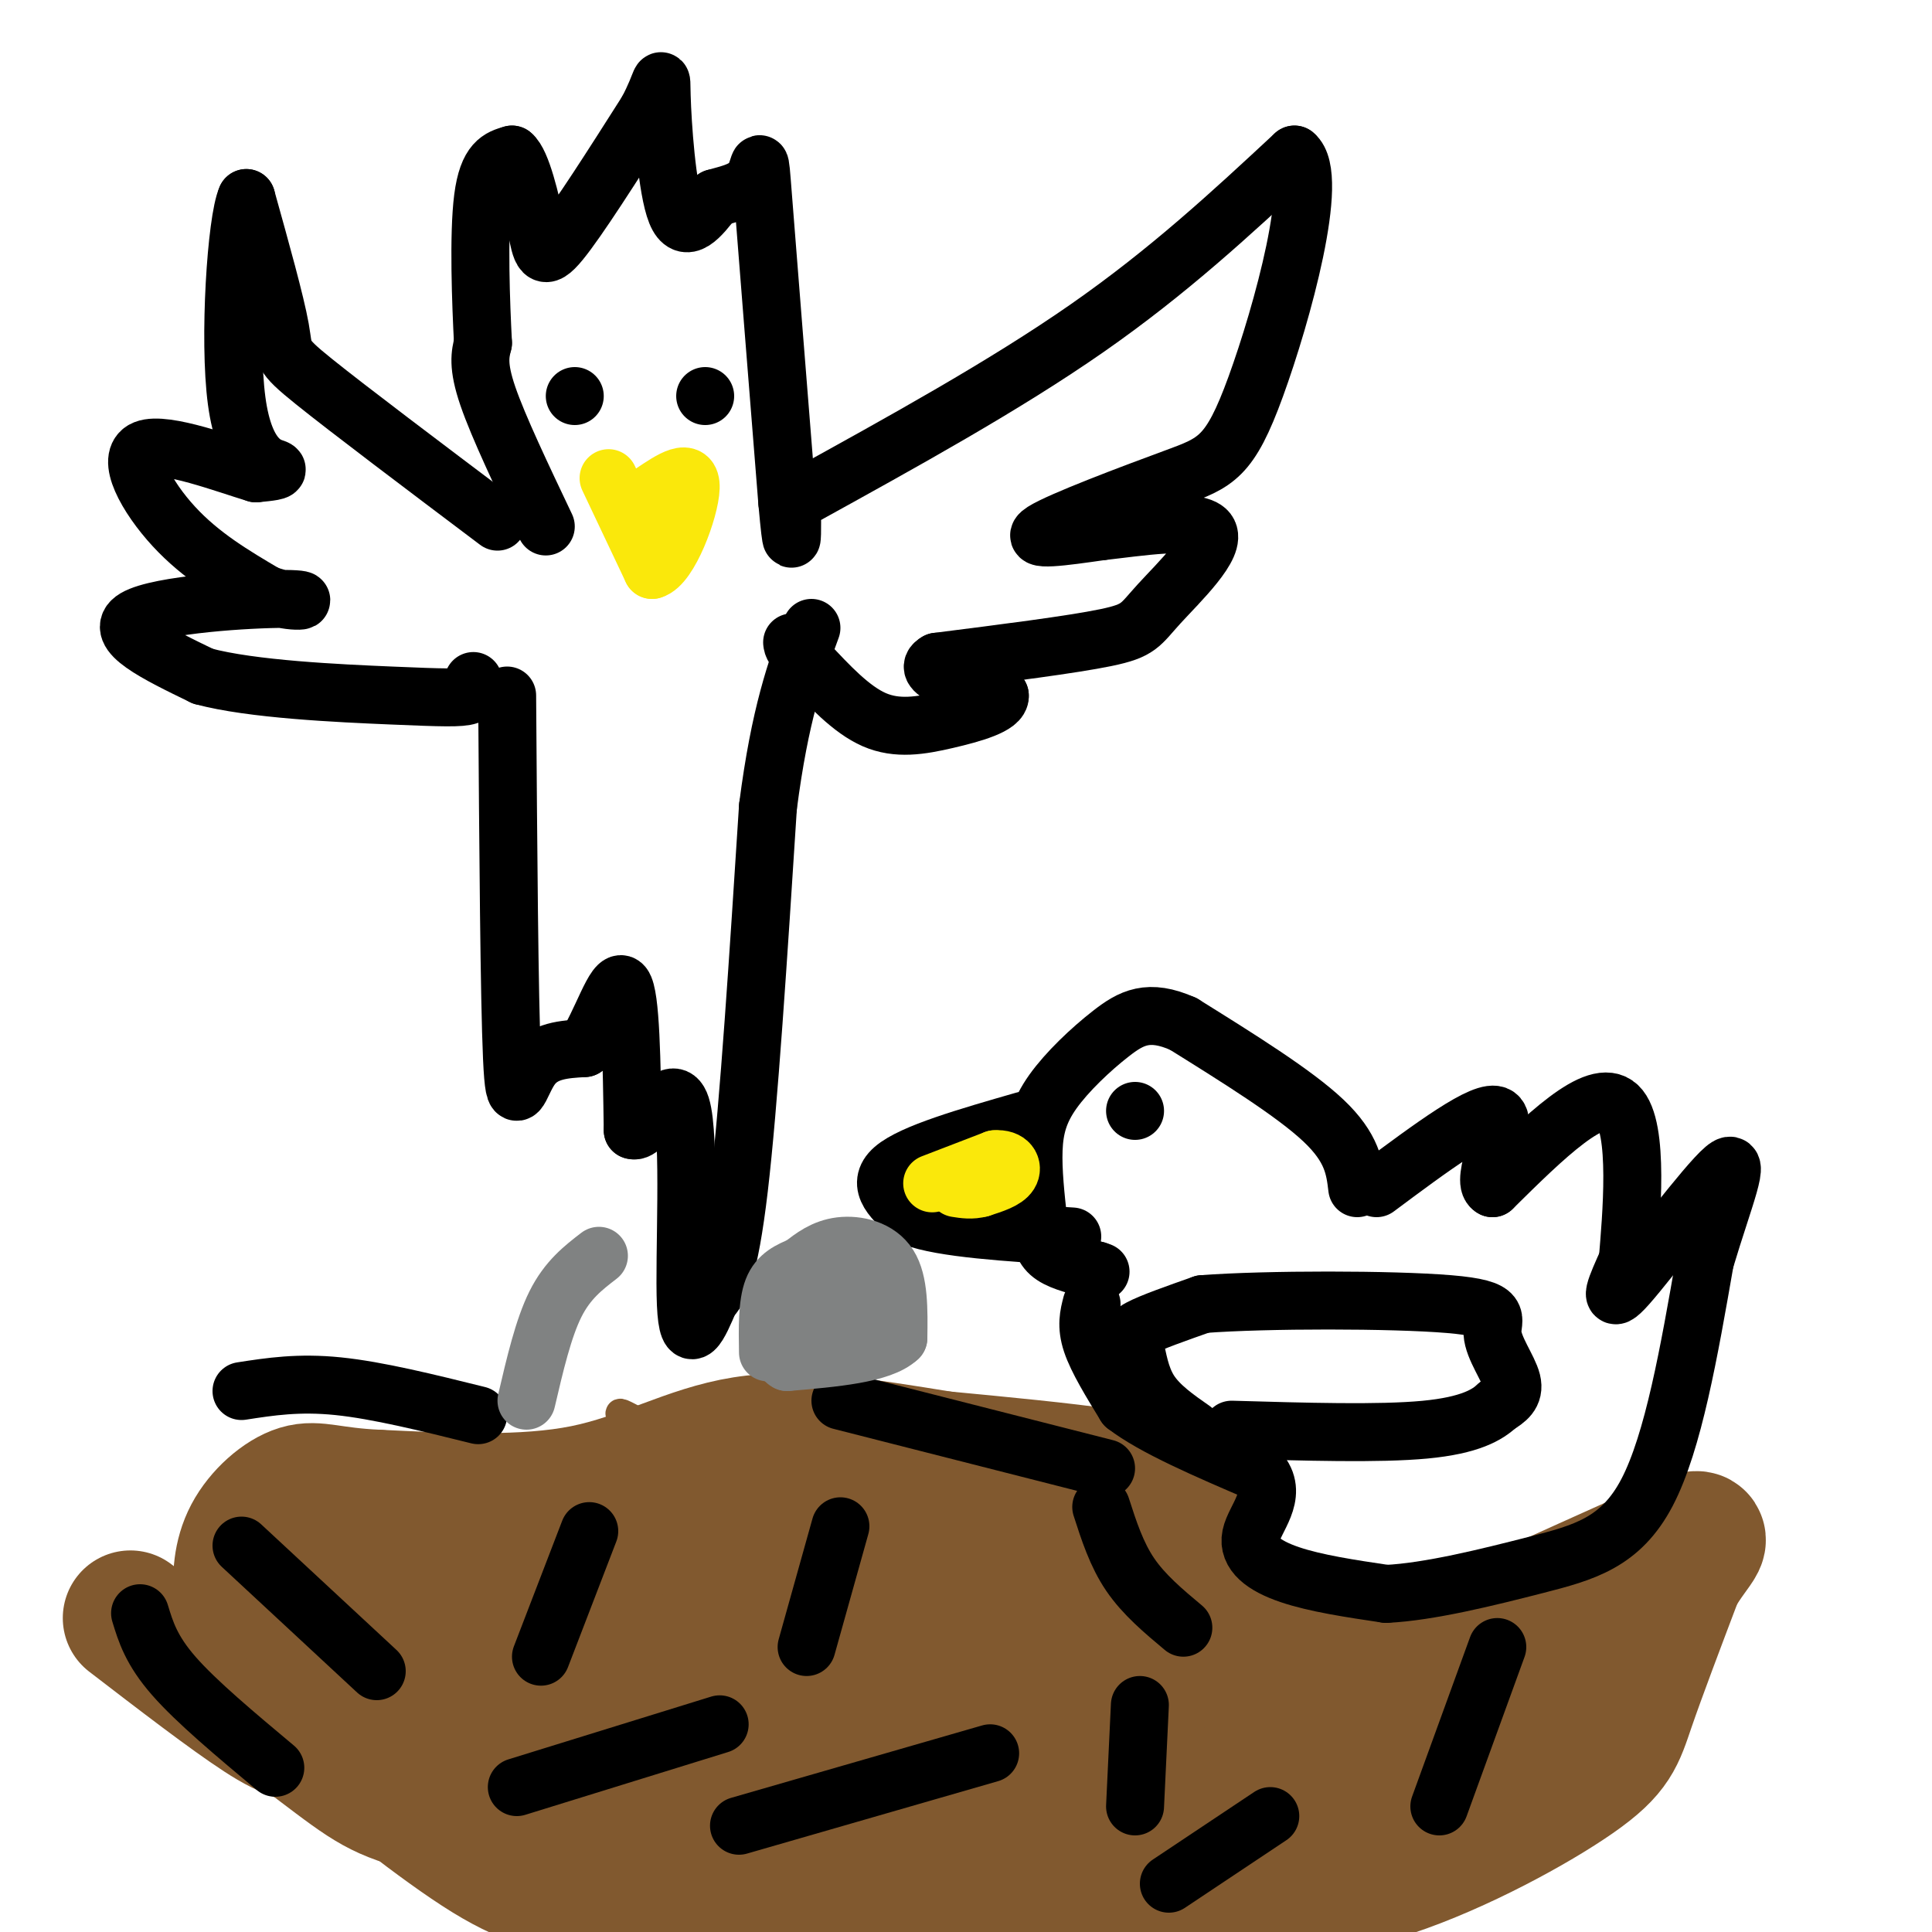
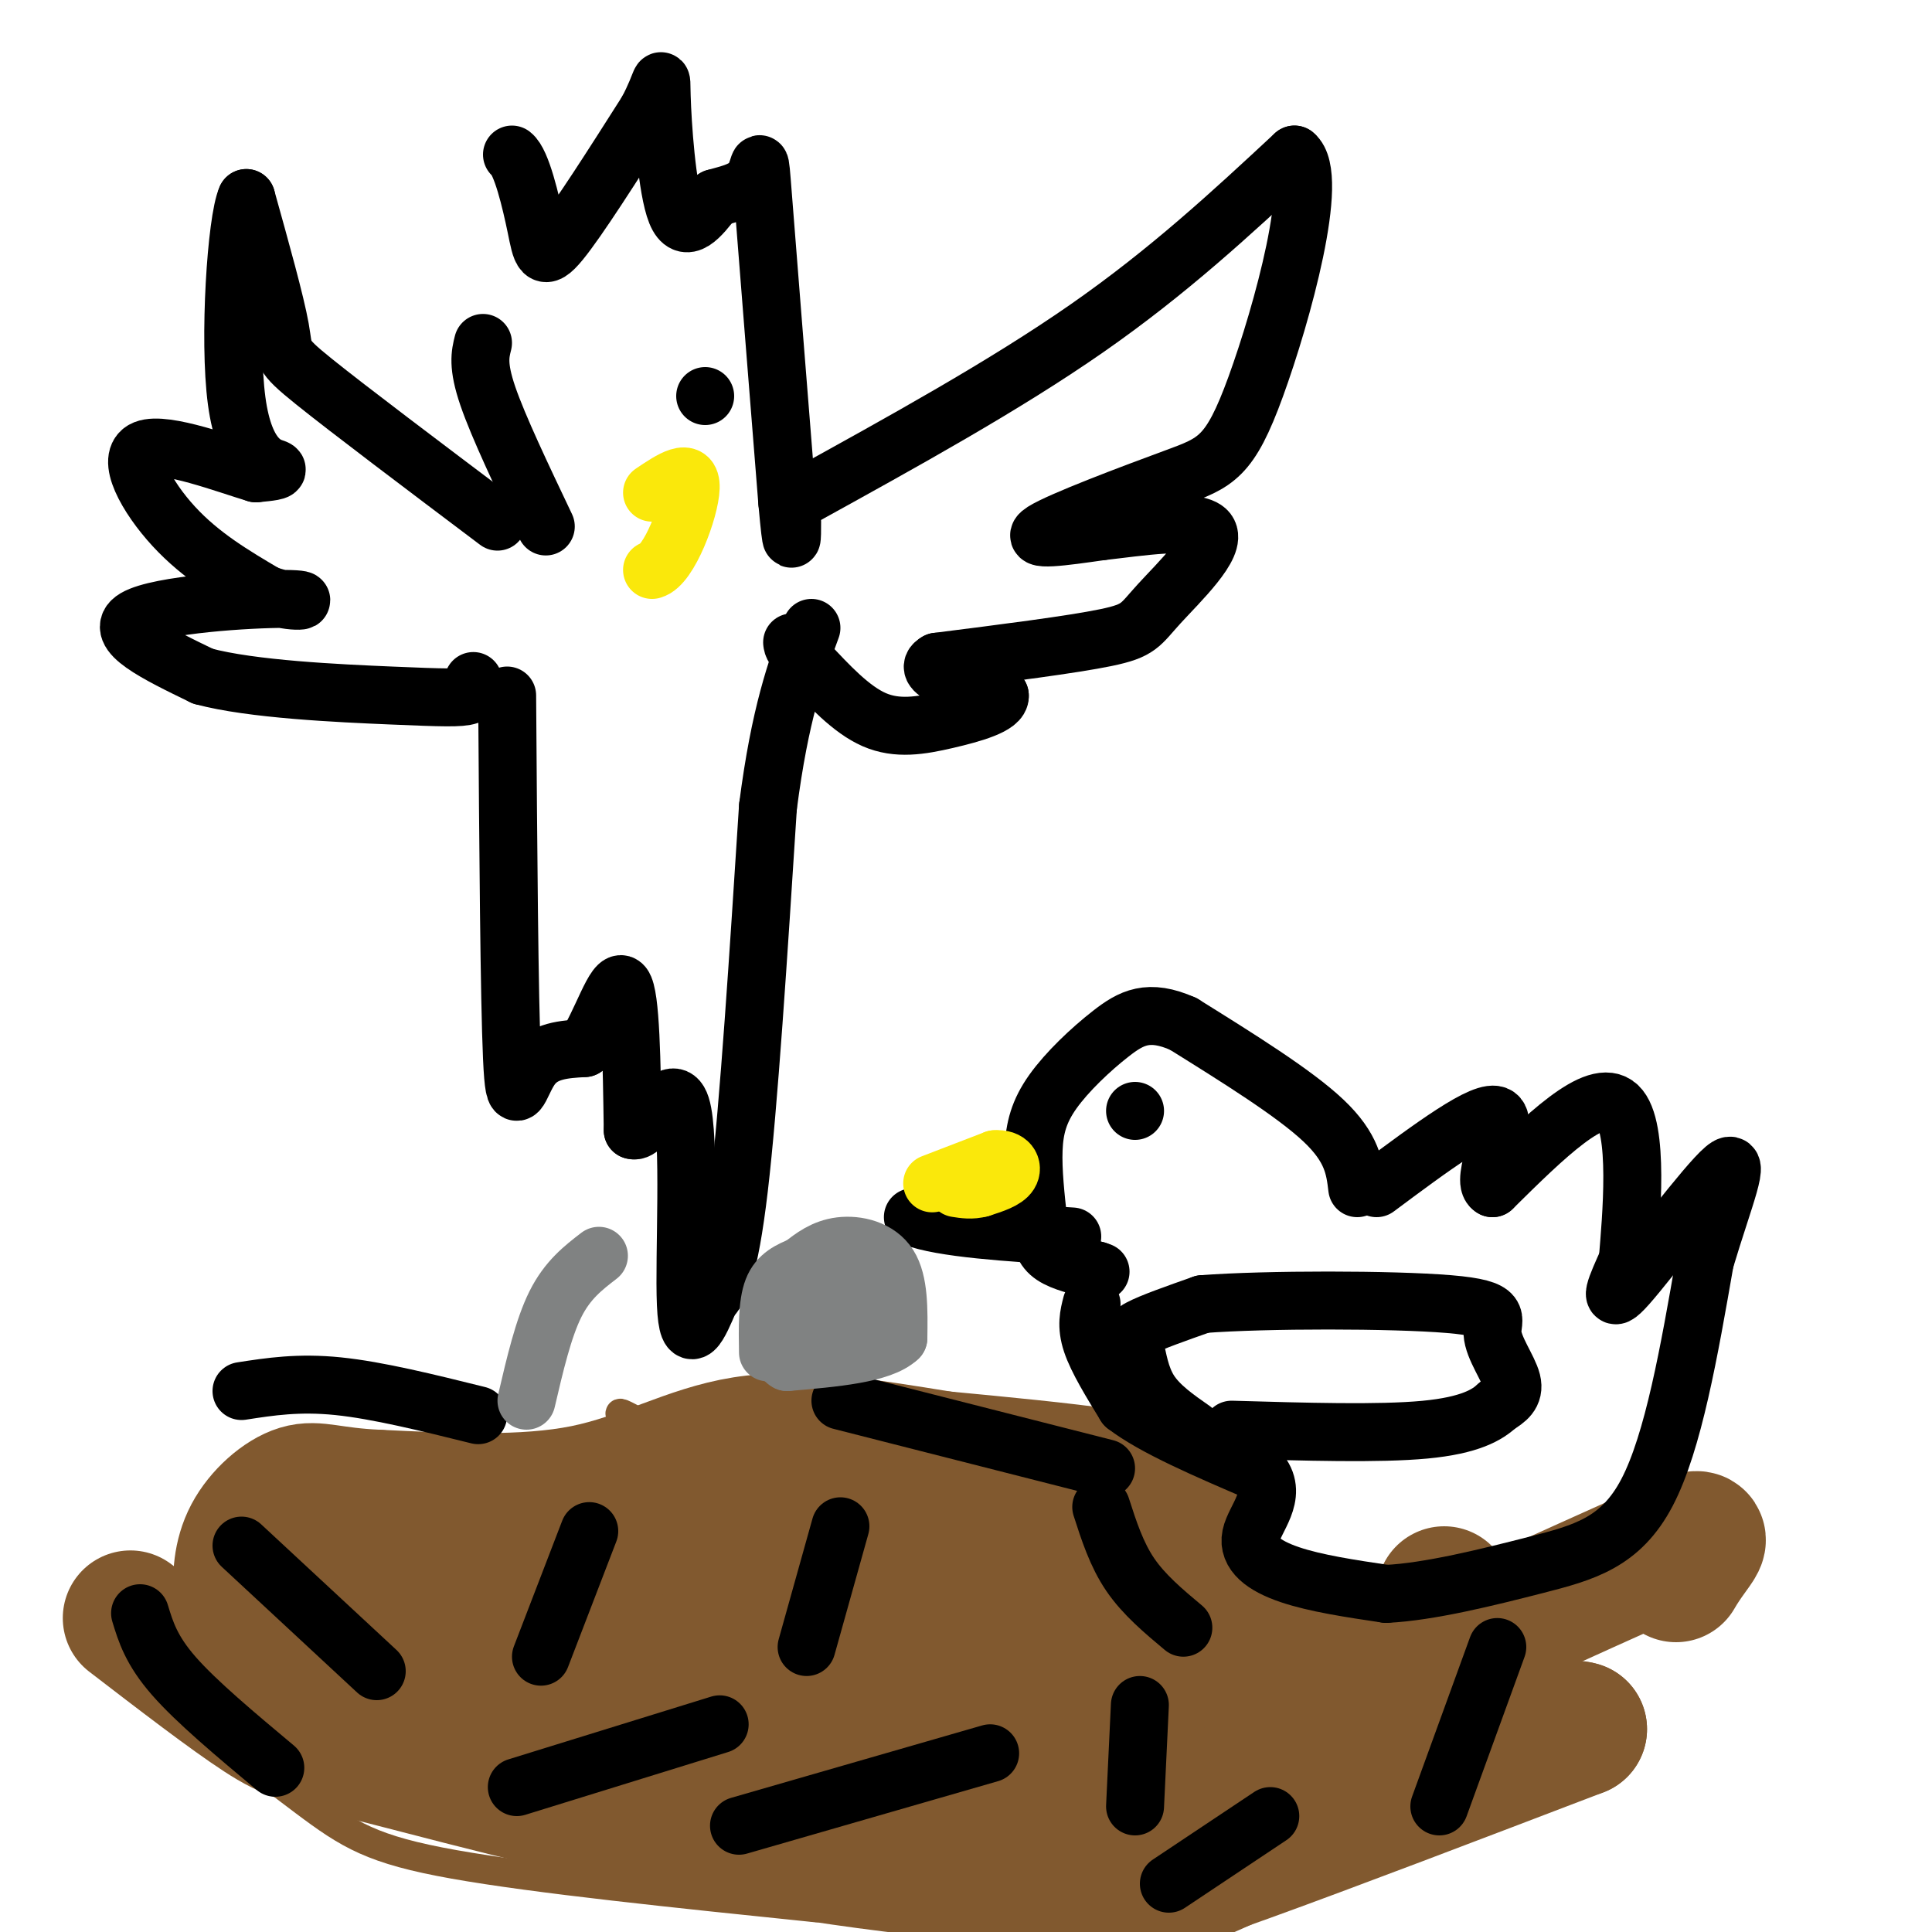
<svg xmlns="http://www.w3.org/2000/svg" viewBox="0 0 400 400" version="1.1">
  <g fill="none" stroke="#81592f" stroke-width="6" stroke-linecap="round" stroke-linejoin="round">
    <path d="M205,336c-29.274,-16.792 -58.548,-33.583 -70,-40c-11.452,-6.417 -5.083,-2.458 -3,1c2.083,3.458 -0.119,6.417 0,9c0.119,2.583 2.560,4.792 5,7" />
    <path d="M137,313c6.863,4.072 21.520,10.751 7,7c-14.520,-3.751 -58.217,-17.933 -75,-21c-16.783,-3.067 -6.652,4.981 -2,10c4.652,5.019 3.826,7.010 3,9" />
    <path d="M70,318c-0.895,2.113 -4.632,2.896 3,9c7.632,6.104 26.632,17.528 18,21c-8.632,3.472 -44.895,-1.008 -59,-2c-14.105,-0.992 -6.053,1.504 2,4" />
    <path d="M34,350c5.917,5.155 19.708,16.042 29,23c9.292,6.958 14.083,9.988 31,13c16.917,3.012 45.958,6.006 75,9" />
  </g>
  <g fill="none" stroke="#81592f" stroke-width="28" stroke-linecap="round" stroke-linejoin="round">
    <path d="M27,335c10.304,7.917 20.607,15.833 27,20c6.393,4.167 8.875,4.583 26,9c17.125,4.417 48.893,12.833 78,18c29.107,5.167 55.554,7.083 82,9" />
-     <path d="M240,391c21.397,1.485 33.890,0.697 48,-4c14.110,-4.697 29.837,-13.303 38,-19c8.163,-5.697 8.761,-8.485 11,-15c2.239,-6.515 6.120,-16.758 10,-27" />
+     <path d="M240,391c14.110,-4.697 29.837,-13.303 38,-19c8.163,-5.697 8.761,-8.485 11,-15c2.239,-6.515 6.120,-16.758 10,-27" />
    <path d="M347,326c3.754,-6.532 8.138,-9.364 0,-6c-8.138,3.364 -28.800,12.922 -38,17c-9.200,4.078 -6.938,2.675 -15,2c-8.062,-0.675 -26.446,-0.621 -36,-2c-9.554,-1.379 -10.277,-4.189 -11,-7" />
    <path d="M247,330c-4.536,-1.488 -10.375,-1.708 -7,-5c3.375,-3.292 15.964,-9.655 10,-14c-5.964,-4.345 -30.482,-6.673 -55,-9" />
    <path d="M195,302c-16.333,-2.655 -29.667,-4.792 -41,-3c-11.333,1.792 -20.667,7.512 -33,10c-12.333,2.488 -27.667,1.744 -43,1" />
    <path d="M78,310c-9.708,-0.449 -12.477,-2.071 -16,-1c-3.523,1.071 -7.800,4.833 -10,9c-2.200,4.167 -2.323,8.737 -2,12c0.323,3.263 1.092,5.218 3,7c1.908,1.782 4.954,3.391 8,5" />
    <path d="M61,342c4.000,1.000 10.000,1.000 16,1" />
    <path d="M77,343c13.964,-1.345 40.875,-5.208 31,-9c-9.875,-3.792 -56.536,-7.512 -56,-7c0.536,0.512 48.268,5.256 96,10" />
    <path d="M148,337c24.000,1.536 36.000,0.375 46,-2c10.000,-2.375 18.000,-5.964 21,-8c3.000,-2.036 1.000,-2.518 -1,-3" />
    <path d="M214,324c-1.794,-1.431 -5.780,-3.507 -15,-5c-9.220,-1.493 -23.675,-2.402 -45,0c-21.325,2.402 -49.522,8.115 -65,13c-15.478,4.885 -18.239,8.943 -21,13" />
-     <path d="M68,345c-4.583,3.763 -5.540,6.669 -6,8c-0.460,1.331 -0.422,1.086 7,7c7.422,5.914 22.226,17.987 32,24c9.774,6.013 14.516,5.965 19,7c4.484,1.035 8.710,3.153 24,4c15.290,0.847 41.645,0.424 68,0" />
    <path d="M212,395c17.733,-1.289 28.067,-4.511 46,-11c17.933,-6.489 43.467,-16.244 69,-26" />
    <path d="M327,358c-7.247,-2.249 -59.865,5.129 -94,8c-34.135,2.871 -49.789,1.233 -70,0c-20.211,-1.233 -44.980,-2.063 -63,-4c-18.020,-1.937 -29.291,-4.982 -33,-7c-3.709,-2.018 0.146,-3.009 4,-4" />
    <path d="M71,351c16.089,-2.533 54.311,-6.867 89,-8c34.689,-1.133 65.844,0.933 97,3" />
    <path d="M257,346c16.167,0.500 8.083,0.250 0,0" />
  </g>
  <g fill="none" stroke="#000000" stroke-width="12" stroke-linecap="round" stroke-linejoin="round">
    <path d="M50,320c0.000,0.000 28.000,26.000 28,26" />
    <path d="M153,378c0.000,0.000 52.000,-15.000 52,-15" />
    <path d="M122,317c0.000,0.000 -10.000,26.000 -10,26" />
    <path d="M235,374c0.000,0.000 1.000,-21.000 1,-21" />
    <path d="M174,316c0.000,0.000 -7.000,25.000 -7,25" />
    <path d="M107,370c0.000,0.000 42.000,-13.000 42,-13" />
    <path d="M228,312c1.583,4.917 3.167,9.833 6,14c2.833,4.167 6.917,7.583 11,11" />
    <path d="M310,341c0.000,0.000 -12.000,33.000 -12,33" />
    <path d="M242,390c0.000,0.000 21.000,-14.000 21,-14" />
    <path d="M174,290c0.000,0.000 55.000,14.000 55,14" />
    <path d="M50,288c5.917,-0.917 11.833,-1.833 20,-1c8.167,0.833 18.583,3.417 29,6" />
    <path d="M29,334c1.167,3.833 2.333,7.667 7,13c4.667,5.333 12.833,12.167 21,19" />
    <path d="M226,270c-0.583,2.250 -1.167,4.500 0,8c1.167,3.500 4.083,8.250 7,13" />
    <path d="M233,291c5.833,4.500 16.917,9.250 28,14" />
    <path d="M261,305c3.643,4.679 -1.250,9.375 -2,13c-0.750,3.625 2.643,6.179 8,8c5.357,1.821 12.679,2.911 20,4" />
    <path d="M287,330c8.881,-0.417 21.083,-3.458 31,-6c9.917,-2.542 17.548,-4.583 23,-15c5.452,-10.417 8.726,-29.208 12,-48" />
    <path d="M353,261c3.952,-13.214 7.833,-22.250 4,-19c-3.833,3.250 -15.381,18.786 -20,24c-4.619,5.214 -2.310,0.107 0,-5" />
    <path d="M337,261c0.711,-8.644 2.489,-27.756 -2,-32c-4.489,-4.244 -15.244,6.378 -26,17" />
    <path d="M309,246c-2.711,-1.356 3.511,-13.244 1,-15c-2.511,-1.756 -13.756,6.622 -25,15" />
    <path d="M247,296c-3.512,-2.452 -7.024,-4.905 -9,-8c-1.976,-3.095 -2.417,-6.833 -3,-9c-0.583,-2.167 -1.310,-2.762 1,-4c2.310,-1.238 7.655,-3.119 13,-5" />
    <path d="M249,270c13.089,-0.994 39.313,-0.978 51,0c11.687,0.978 8.839,2.917 9,6c0.161,3.083 3.332,7.309 4,10c0.668,2.691 -1.166,3.845 -3,5" />
    <path d="M310,291c-2.022,1.889 -5.578,4.111 -15,5c-9.422,0.889 -24.711,0.444 -40,0" />
    <path d="M281,246c-0.500,-4.167 -1.000,-8.333 -7,-14c-6.000,-5.667 -17.500,-12.833 -29,-20" />
    <path d="M245,212c-7.223,-3.225 -10.781,-1.287 -15,2c-4.219,3.287 -9.097,7.923 -12,12c-2.903,4.077 -3.829,7.593 -4,12c-0.171,4.407 0.415,9.703 1,15" />
    <path d="M215,253c0.422,3.756 0.978,5.644 3,7c2.022,1.356 5.511,2.178 9,3" />
    <path d="M227,263c1.500,0.500 0.750,0.250 0,0" />
-     <path d="M212,232c-11.583,3.333 -23.167,6.667 -27,10c-3.833,3.333 0.083,6.667 4,10" />
    <path d="M189,252c6.167,2.333 19.583,3.167 33,4" />
    <path d="M235,230c0.000,0.000 0.000,0.000 0,0" />
    <path d="M103,108c-15.422,-11.622 -30.844,-23.244 -38,-29c-7.156,-5.756 -6.044,-5.644 -7,-11c-0.956,-5.356 -3.978,-16.178 -7,-27" />
    <path d="M51,41c-2.060,4.500 -3.708,29.250 -2,42c1.708,12.750 6.774,13.500 8,14c1.226,0.500 -1.387,0.750 -4,1" />
    <path d="M53,98c-5.952,-1.762 -18.833,-6.667 -23,-5c-4.167,1.667 0.381,9.905 6,16c5.619,6.095 12.310,10.048 19,14" />
    <path d="M55,123c5.857,2.298 11.000,1.042 4,1c-7.000,-0.042 -26.143,1.131 -31,4c-4.857,2.869 4.571,7.435 14,12" />
    <path d="M42,140c10.048,2.726 28.167,3.542 39,4c10.833,0.458 14.381,0.560 16,0c1.619,-0.560 1.310,-1.780 1,-3" />
    <path d="M166,103c21.000,-11.583 42.000,-23.167 59,-35c17.000,-11.833 30.000,-23.917 43,-36" />
    <path d="M268,32c5.402,4.325 -2.593,33.139 -8,48c-5.407,14.861 -8.225,15.770 -17,19c-8.775,3.230 -23.507,8.780 -27,11c-3.493,2.220 4.254,1.110 12,0" />
    <path d="M228,110c7.381,-0.813 19.834,-2.847 22,0c2.166,2.847 -5.955,10.574 -10,15c-4.045,4.426 -4.013,5.550 -11,7c-6.987,1.450 -20.994,3.225 -35,5" />
    <path d="M194,137c-3.667,2.000 4.667,4.500 13,7" />
    <path d="M207,144c0.250,2.071 -5.625,3.750 -11,5c-5.375,1.250 -10.250,2.071 -15,0c-4.750,-2.071 -9.375,-7.036 -14,-12" />
    <path d="M167,137c-2.833,-2.667 -2.917,-3.333 -3,-4" />
    <path d="M105,144c0.222,31.356 0.444,62.711 1,75c0.556,12.289 1.444,5.511 4,2c2.556,-3.511 6.778,-3.756 11,-4" />
    <path d="M121,217c3.400,-4.844 6.400,-14.956 8,-13c1.600,1.956 1.800,15.978 2,30" />
    <path d="M131,234c2.571,1.060 8.000,-11.292 10,-5c2.000,6.292 0.571,31.226 1,41c0.429,9.774 2.714,4.387 5,-1" />
    <path d="M147,269c1.844,-1.756 3.956,-5.644 6,-23c2.044,-17.356 4.022,-48.178 6,-79" />
    <path d="M159,167c2.500,-19.333 5.750,-28.167 9,-37" />
    <path d="M113,109c-4.917,-10.333 -9.833,-20.667 -12,-27c-2.167,-6.333 -1.583,-8.667 -1,-11" />
-     <path d="M100,71c-0.422,-7.978 -0.978,-22.422 0,-30c0.978,-7.578 3.489,-8.289 6,-9" />
    <path d="M106,32c1.976,1.500 3.917,9.750 5,15c1.083,5.250 1.310,7.500 5,3c3.690,-4.500 10.845,-15.750 18,-27" />
    <path d="M134,23c3.381,-6.321 2.833,-8.625 3,-3c0.167,5.625 1.048,19.179 3,24c1.952,4.821 4.976,0.911 8,-3" />
    <path d="M148,41c2.988,-0.857 6.458,-1.500 8,-4c1.542,-2.500 1.155,-6.857 2,4c0.845,10.857 2.923,36.929 5,63" />
    <path d="M163,104c1.000,11.167 1.000,7.583 1,4" />
-     <path d="M119,82c0.000,0.000 0.000,0.000 0,0" />
    <path d="M146,82c0.000,0.000 0.000,0.000 0,0" />
  </g>
  <g fill="none" stroke="#fae80b" stroke-width="12" stroke-linecap="round" stroke-linejoin="round">
-     <path d="M126,99c0.000,0.000 9.000,19.000 9,19" />
    <path d="M135,118c3.533,-0.867 7.867,-12.533 8,-17c0.133,-4.467 -3.933,-1.733 -8,1" />
    <path d="M193,245c0.000,0.000 13.000,-5.000 13,-5" />
    <path d="M206,240c2.956,-0.244 3.844,1.644 3,3c-0.844,1.356 -3.422,2.178 -6,3" />
    <path d="M203,246c-1.833,0.500 -3.417,0.250 -5,0" />
  </g>
  <g fill="none" stroke="#808282" stroke-width="12" stroke-linecap="round" stroke-linejoin="round">
    <path d="M159,280c-0.083,-5.000 -0.167,-10.000 1,-13c1.167,-3.000 3.583,-4.000 6,-5" />
    <path d="M166,262c2.167,-1.738 4.583,-3.583 8,-4c3.417,-0.417 7.833,0.595 10,4c2.167,3.405 2.083,9.202 2,15" />
    <path d="M186,277c-3.500,3.333 -13.250,4.167 -23,5" />
    <path d="M163,282c-2.940,-1.440 1.208,-7.542 5,-11c3.792,-3.458 7.226,-4.274 9,-4c1.774,0.274 1.887,1.637 2,3" />
    <path d="M179,270c0.000,1.333 -1.000,3.167 -2,5" />
    <path d="M109,290c1.750,-7.500 3.500,-15.000 6,-20c2.500,-5.000 5.750,-7.500 9,-10" />
  </g>
</svg>